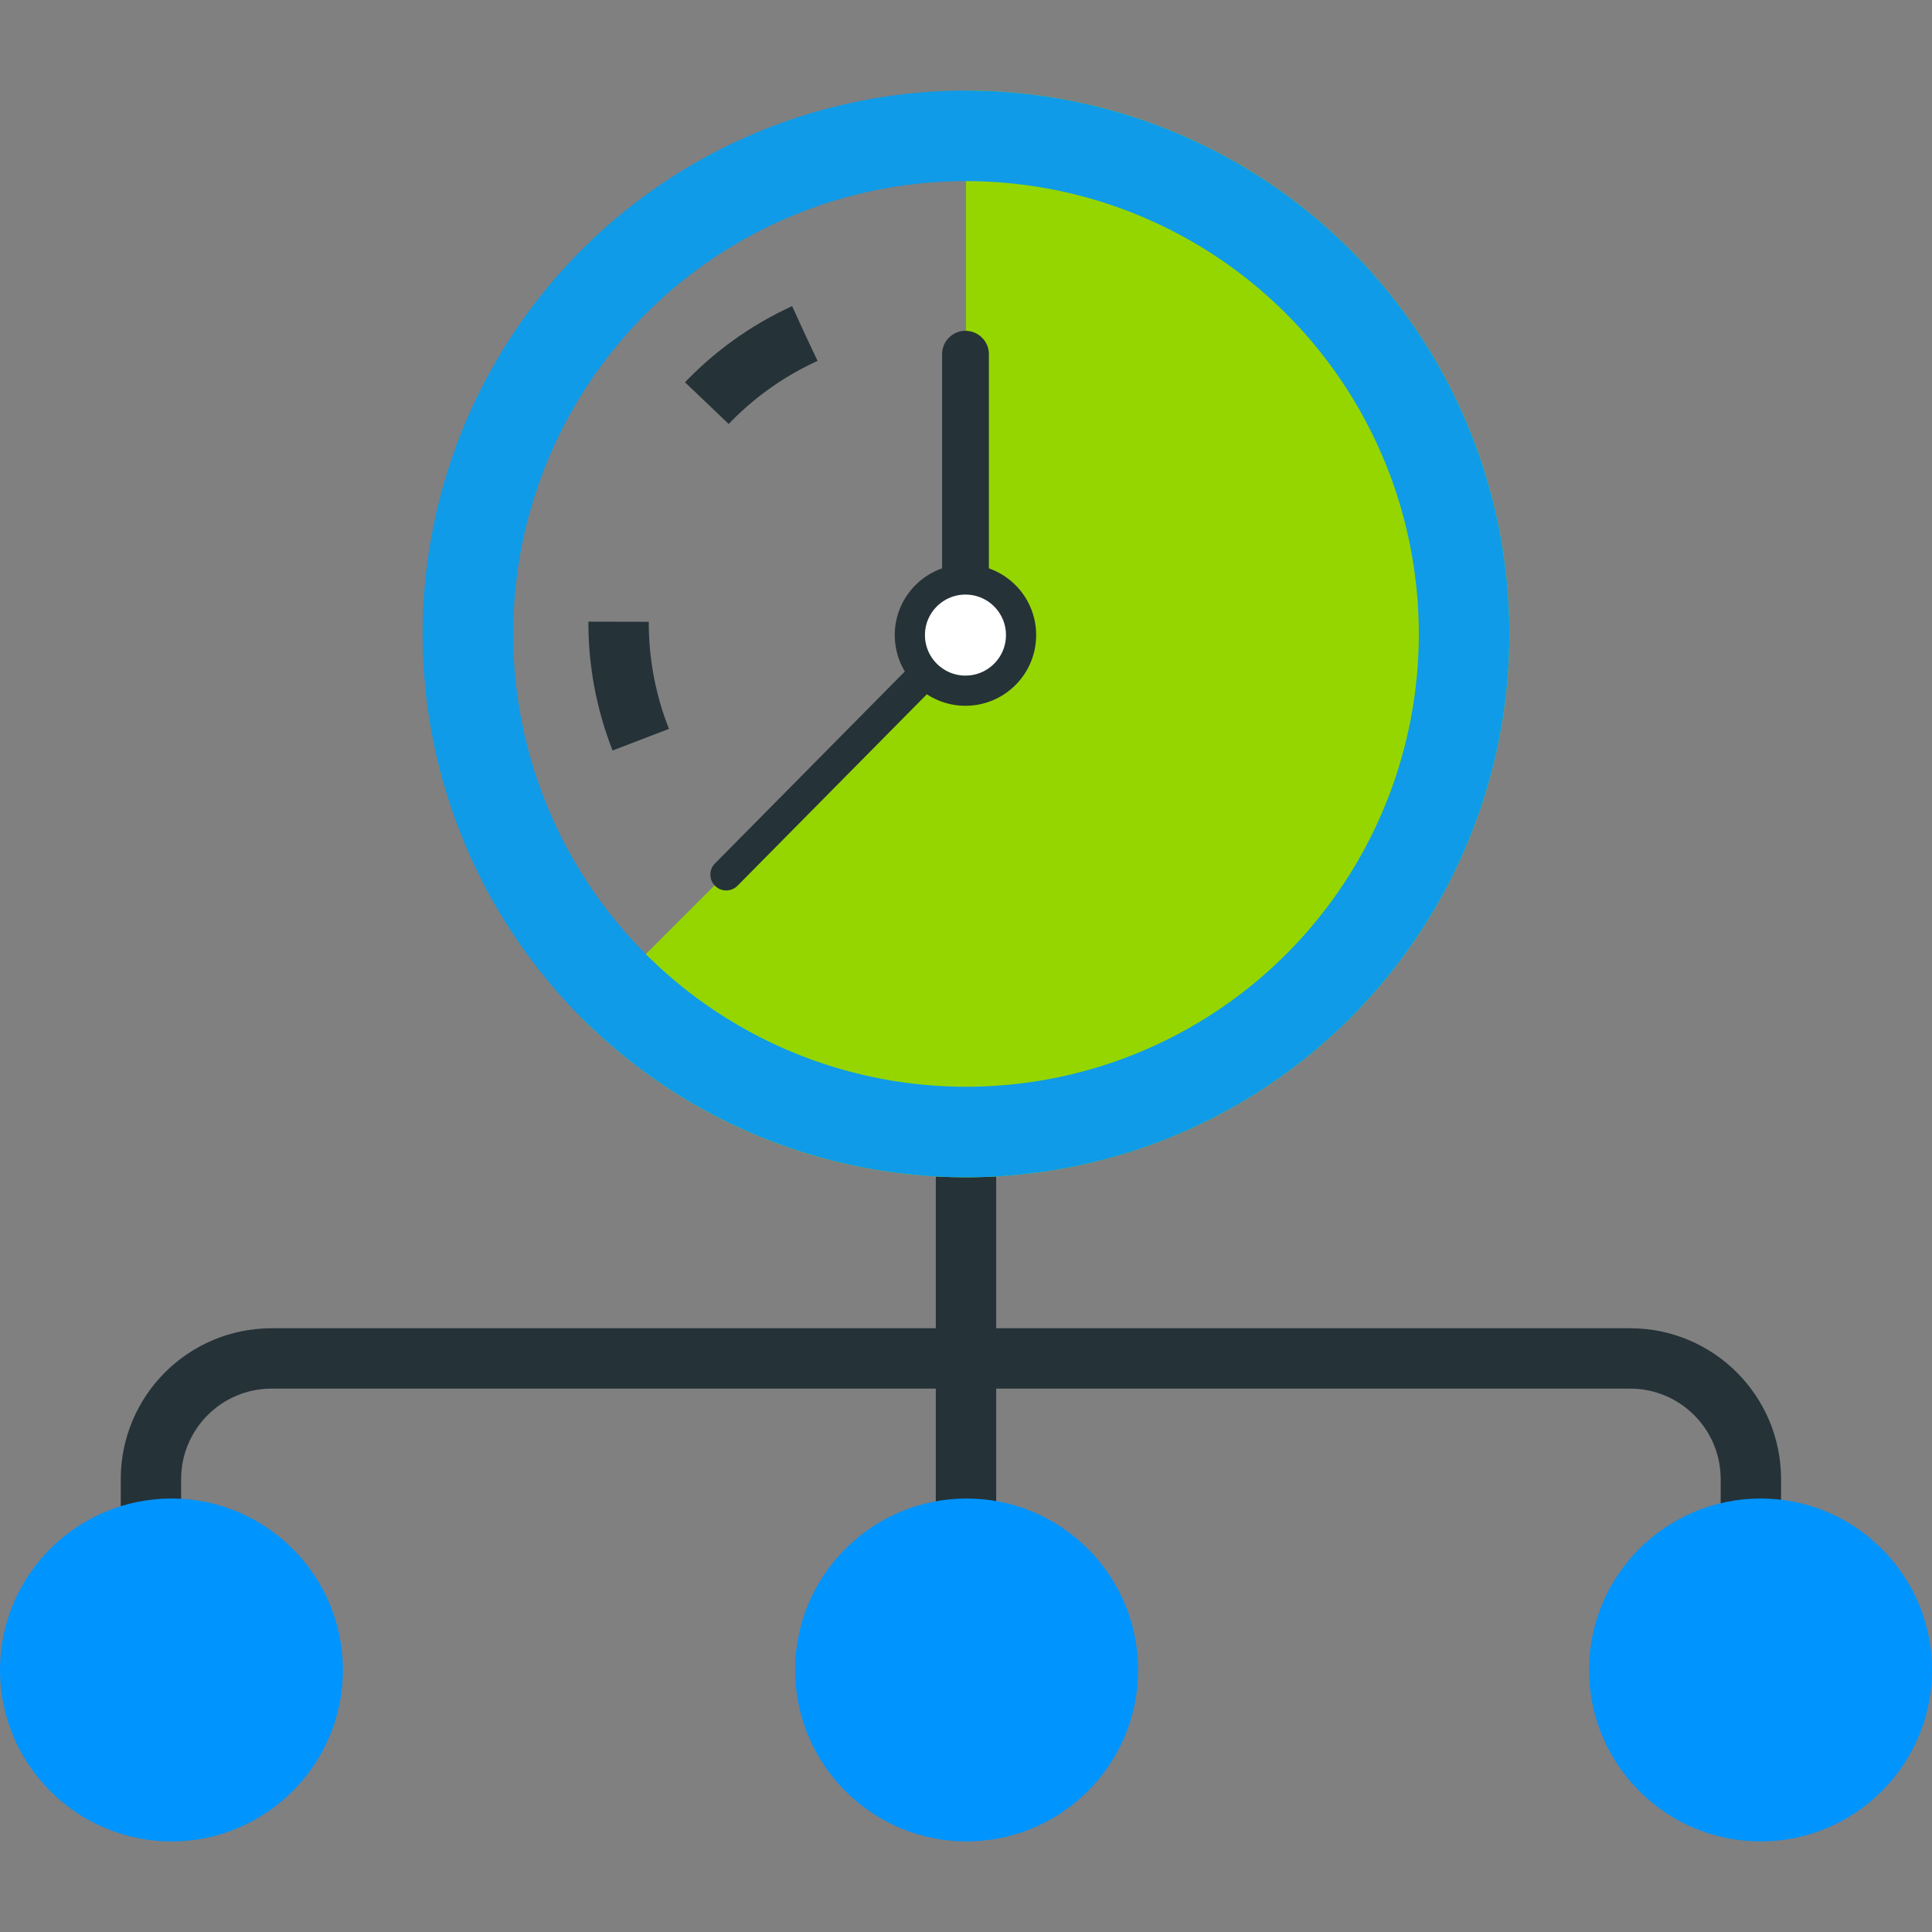
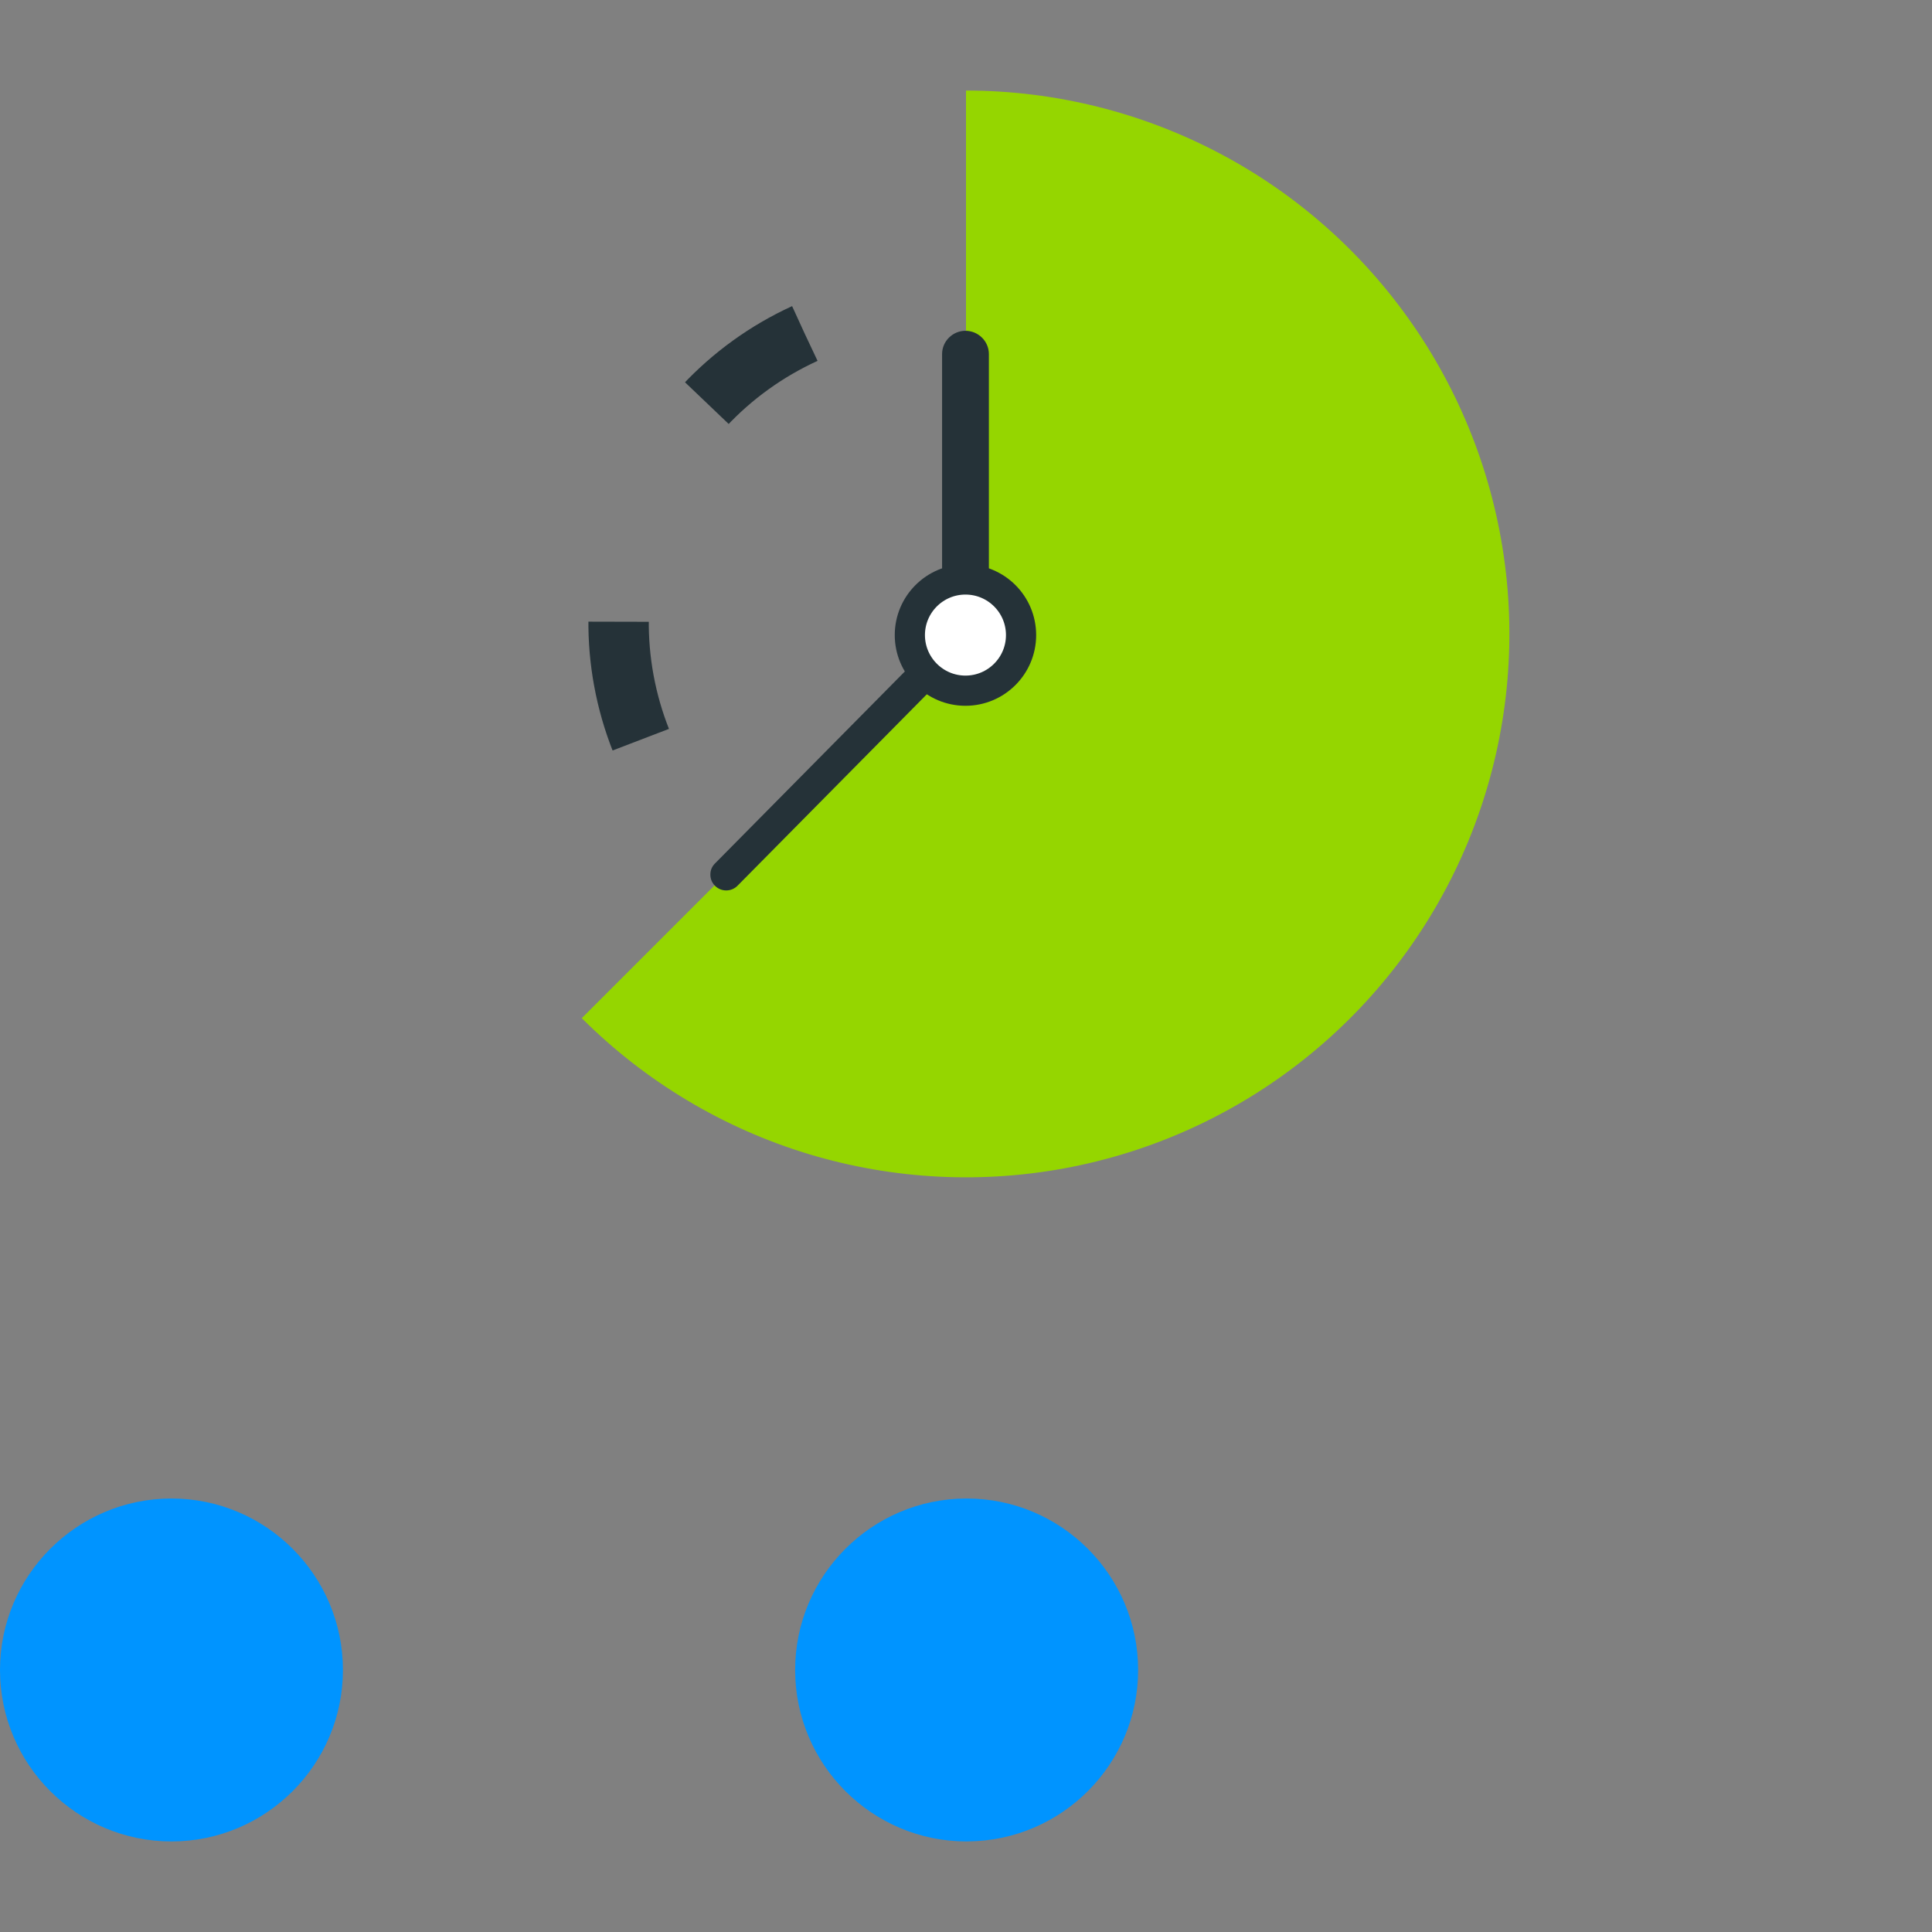
<svg xmlns="http://www.w3.org/2000/svg" width="32" height="32" viewBox="0 0 32 32" fill="none">
  <rect x="0" y="0" width="32" height="32" fill="#808080" stroke="none" />
-   <path d="M2.5 27.5V24.5C2.5 23.395 3.395 22.5 4.5 22.5H16M16 22.5V18.5M16 22.5V27.5M16 22.5H27C28.105 22.5 29 23.395 29 24.5V27.5" stroke="#253238" />
  <path d="M2.84 24.82C1.274 24.82 0 26.094 0 27.66C0 29.226 1.274 30.5 2.84 30.5C4.406 30.5 5.68 29.226 5.68 27.66C5.68 26.094 4.406 24.82 2.84 24.82Z" fill="#0094FF" />
-   <path d="M29.16 24.82C27.594 24.82 26.32 26.094 26.32 27.66C26.32 29.226 27.594 30.5 29.16 30.5C30.726 30.5 32.001 29.226 32.001 27.66C32.001 26.094 30.726 24.82 29.16 24.82Z" fill="#0094FF" />
  <path d="M16.011 24.82C17.577 24.82 18.851 26.094 18.851 27.66C18.851 29.217 17.591 30.485 16.038 30.499C16.034 30.499 16.029 30.5 16.024 30.5C16.02 30.5 16.015 30.5 16.01 30.5C14.444 30.5 13.17 29.226 13.17 27.66C13.17 26.098 14.438 24.826 15.999 24.82L16.011 24.82Z" fill="#0094FF" />
  <path d="M16 1.5C17.48 1.5 18.937 1.865 20.243 2.563C21.548 3.26 22.661 4.269 23.483 5.5C24.305 6.73 24.812 8.145 24.957 9.618C25.102 11.091 24.881 12.577 24.315 13.944C23.748 15.312 22.854 16.518 21.709 17.457C20.565 18.396 19.207 19.038 17.756 19.327C16.304 19.616 14.804 19.542 13.387 19.113C11.971 18.683 10.683 17.91 9.636 16.864L16 10.5V1.5Z" fill="#95D600" />
-   <circle cx="16" cy="10.5" r="8.25" stroke="#0F9BE8" stroke-width="1.5" />
  <path d="M13.328 5.525C12.699 5.813 12.132 6.221 11.66 6.727C11.189 7.233 10.821 7.827 10.579 8.476C10.337 9.124 10.225 9.813 10.249 10.505C10.274 11.196 10.434 11.876 10.721 12.506" stroke="#253238" stroke-dasharray="2 4" />
  <path d="M16.115 10.727L12.214 14.672C12.112 14.774 11.945 14.774 11.843 14.672C11.79 14.619 11.766 14.554 11.766 14.486C11.766 14.418 11.79 14.353 11.843 14.301L15.744 10.356C15.843 10.254 16.01 10.254 16.112 10.356C16.214 10.458 16.217 10.625 16.115 10.727Z" fill="#253238" />
  <path d="M16.379 5.864V10.058H15.604V5.864C15.604 5.652 15.779 5.479 15.991 5.479C16.203 5.479 16.379 5.652 16.379 5.864Z" fill="#253238" />
  <path d="M16.912 10.519C16.912 11.027 16.5 11.44 15.991 11.44C15.483 11.44 15.07 11.027 15.07 10.519C15.07 10.01 15.483 9.598 15.991 9.598C16.5 9.598 16.912 10.01 16.912 10.519Z" fill="white" stroke="#253238" stroke-width="0.5" />
</svg>